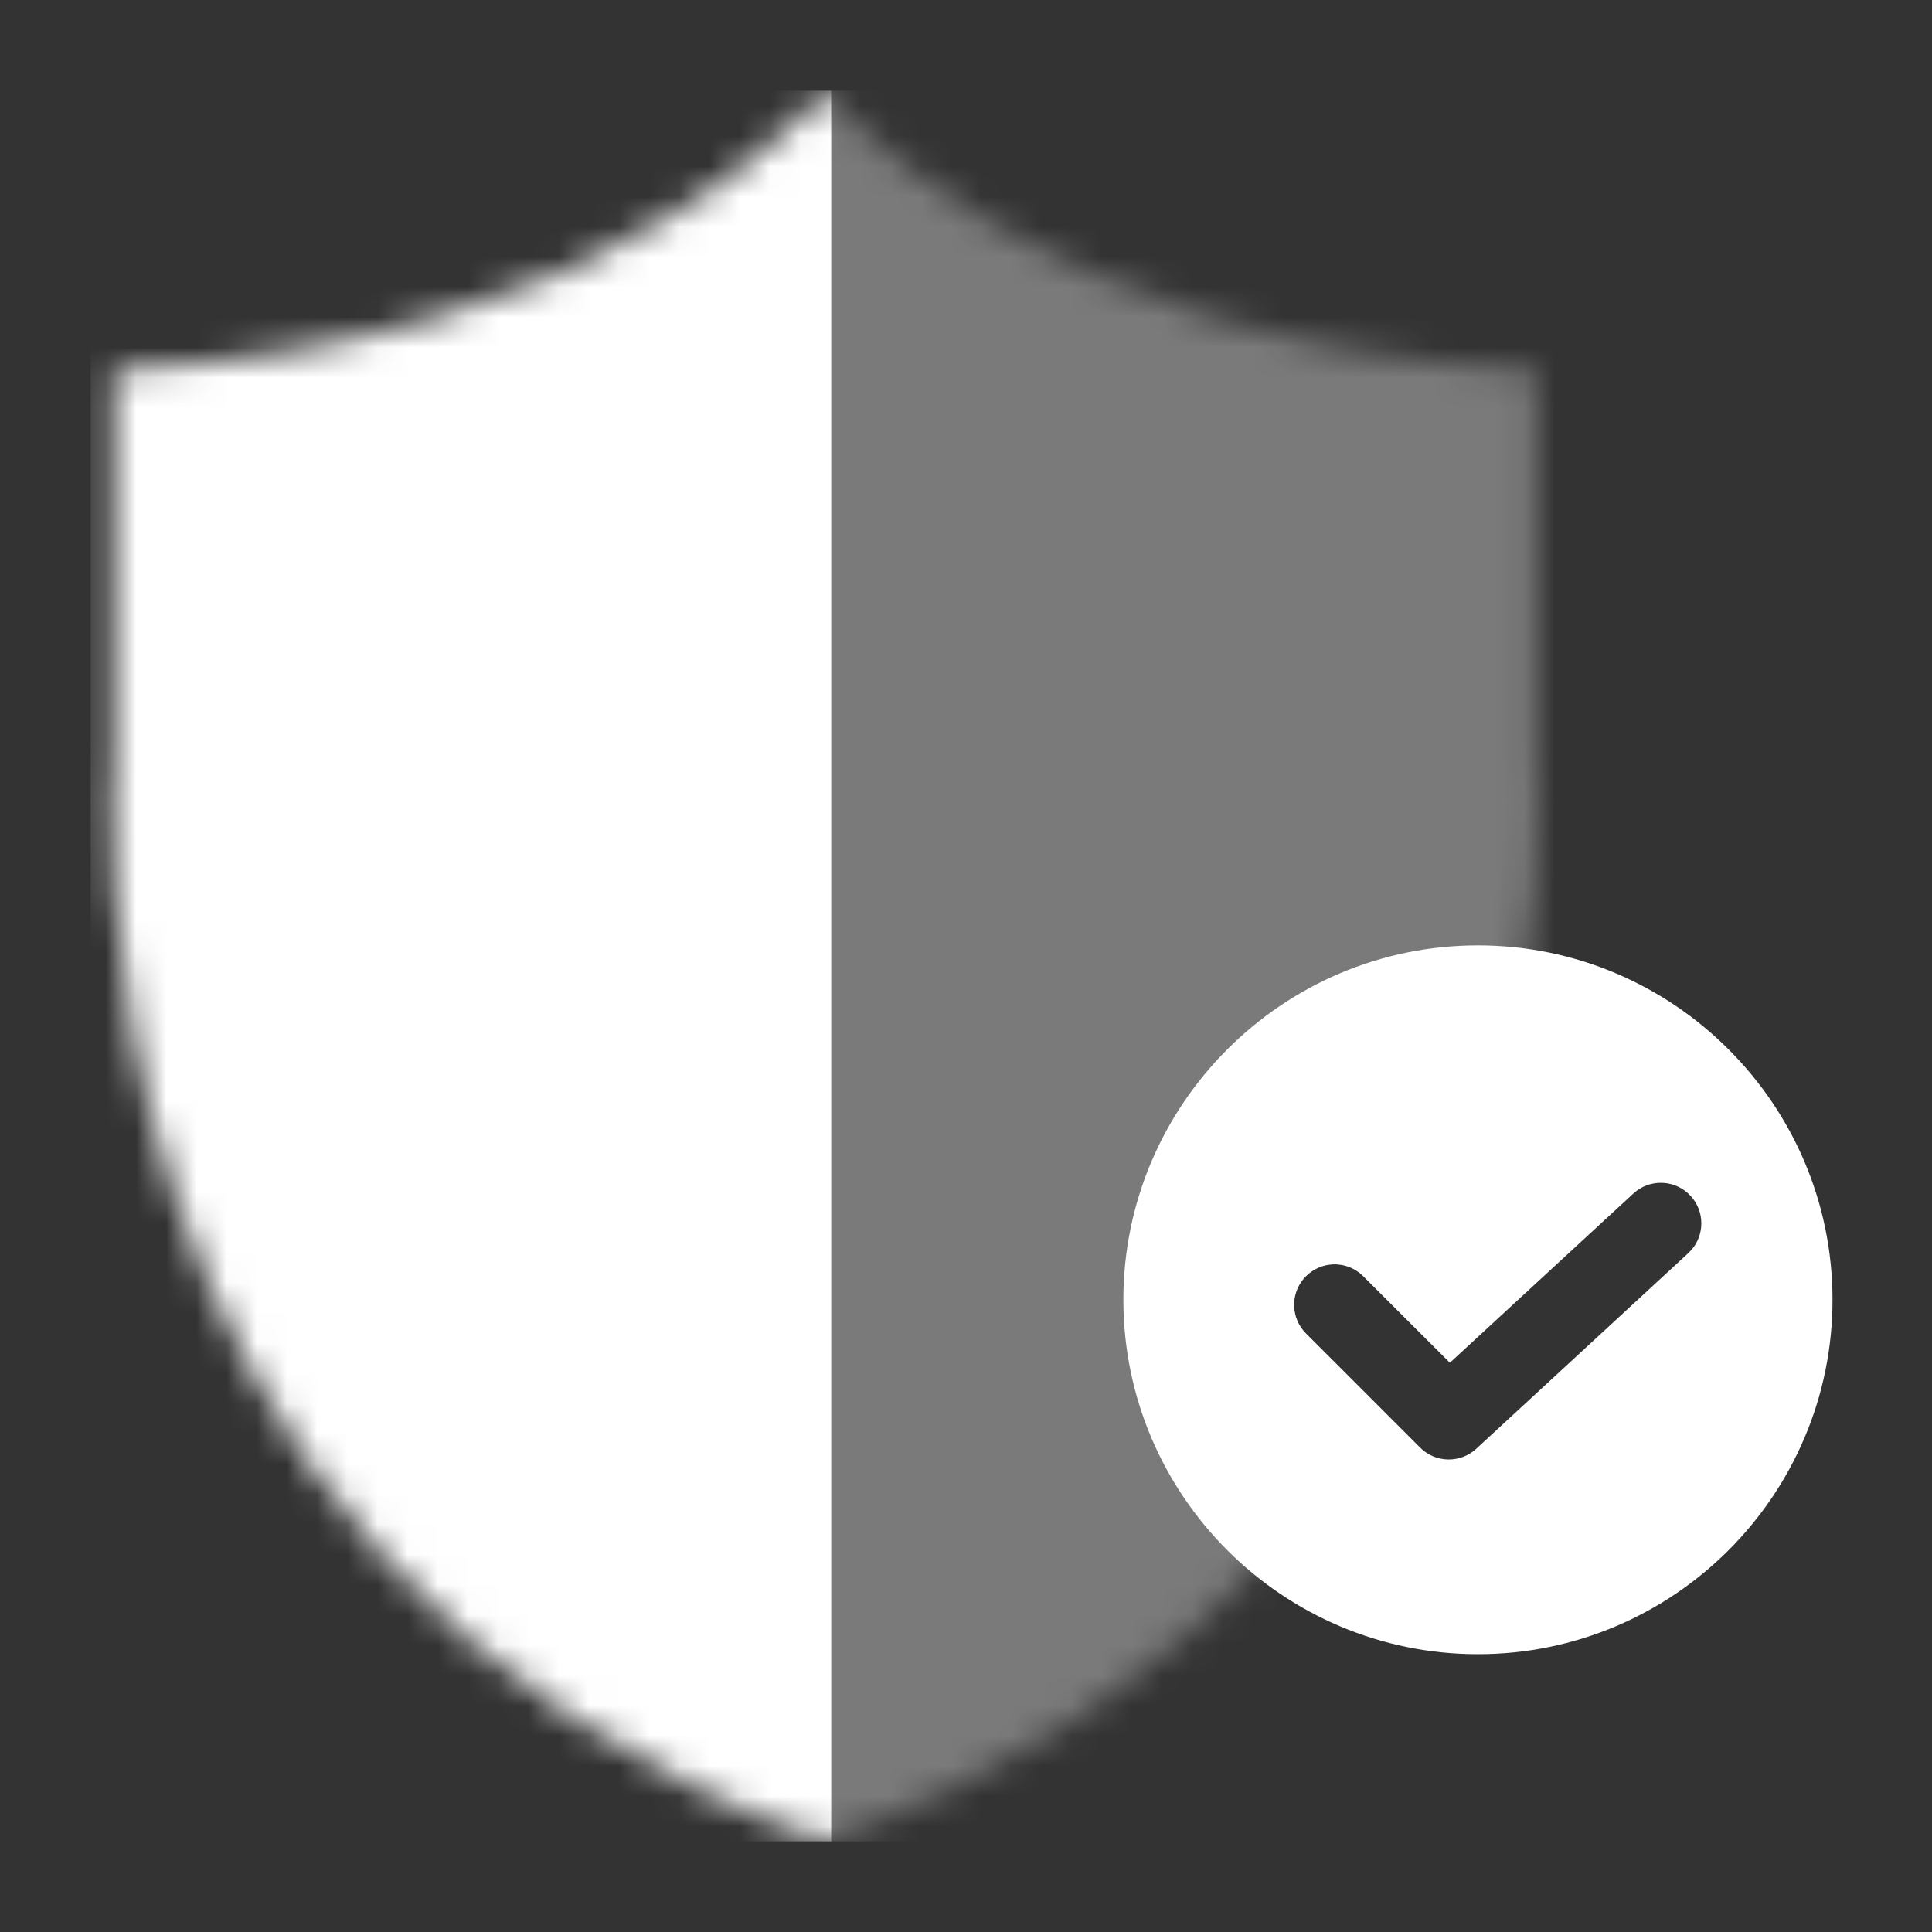
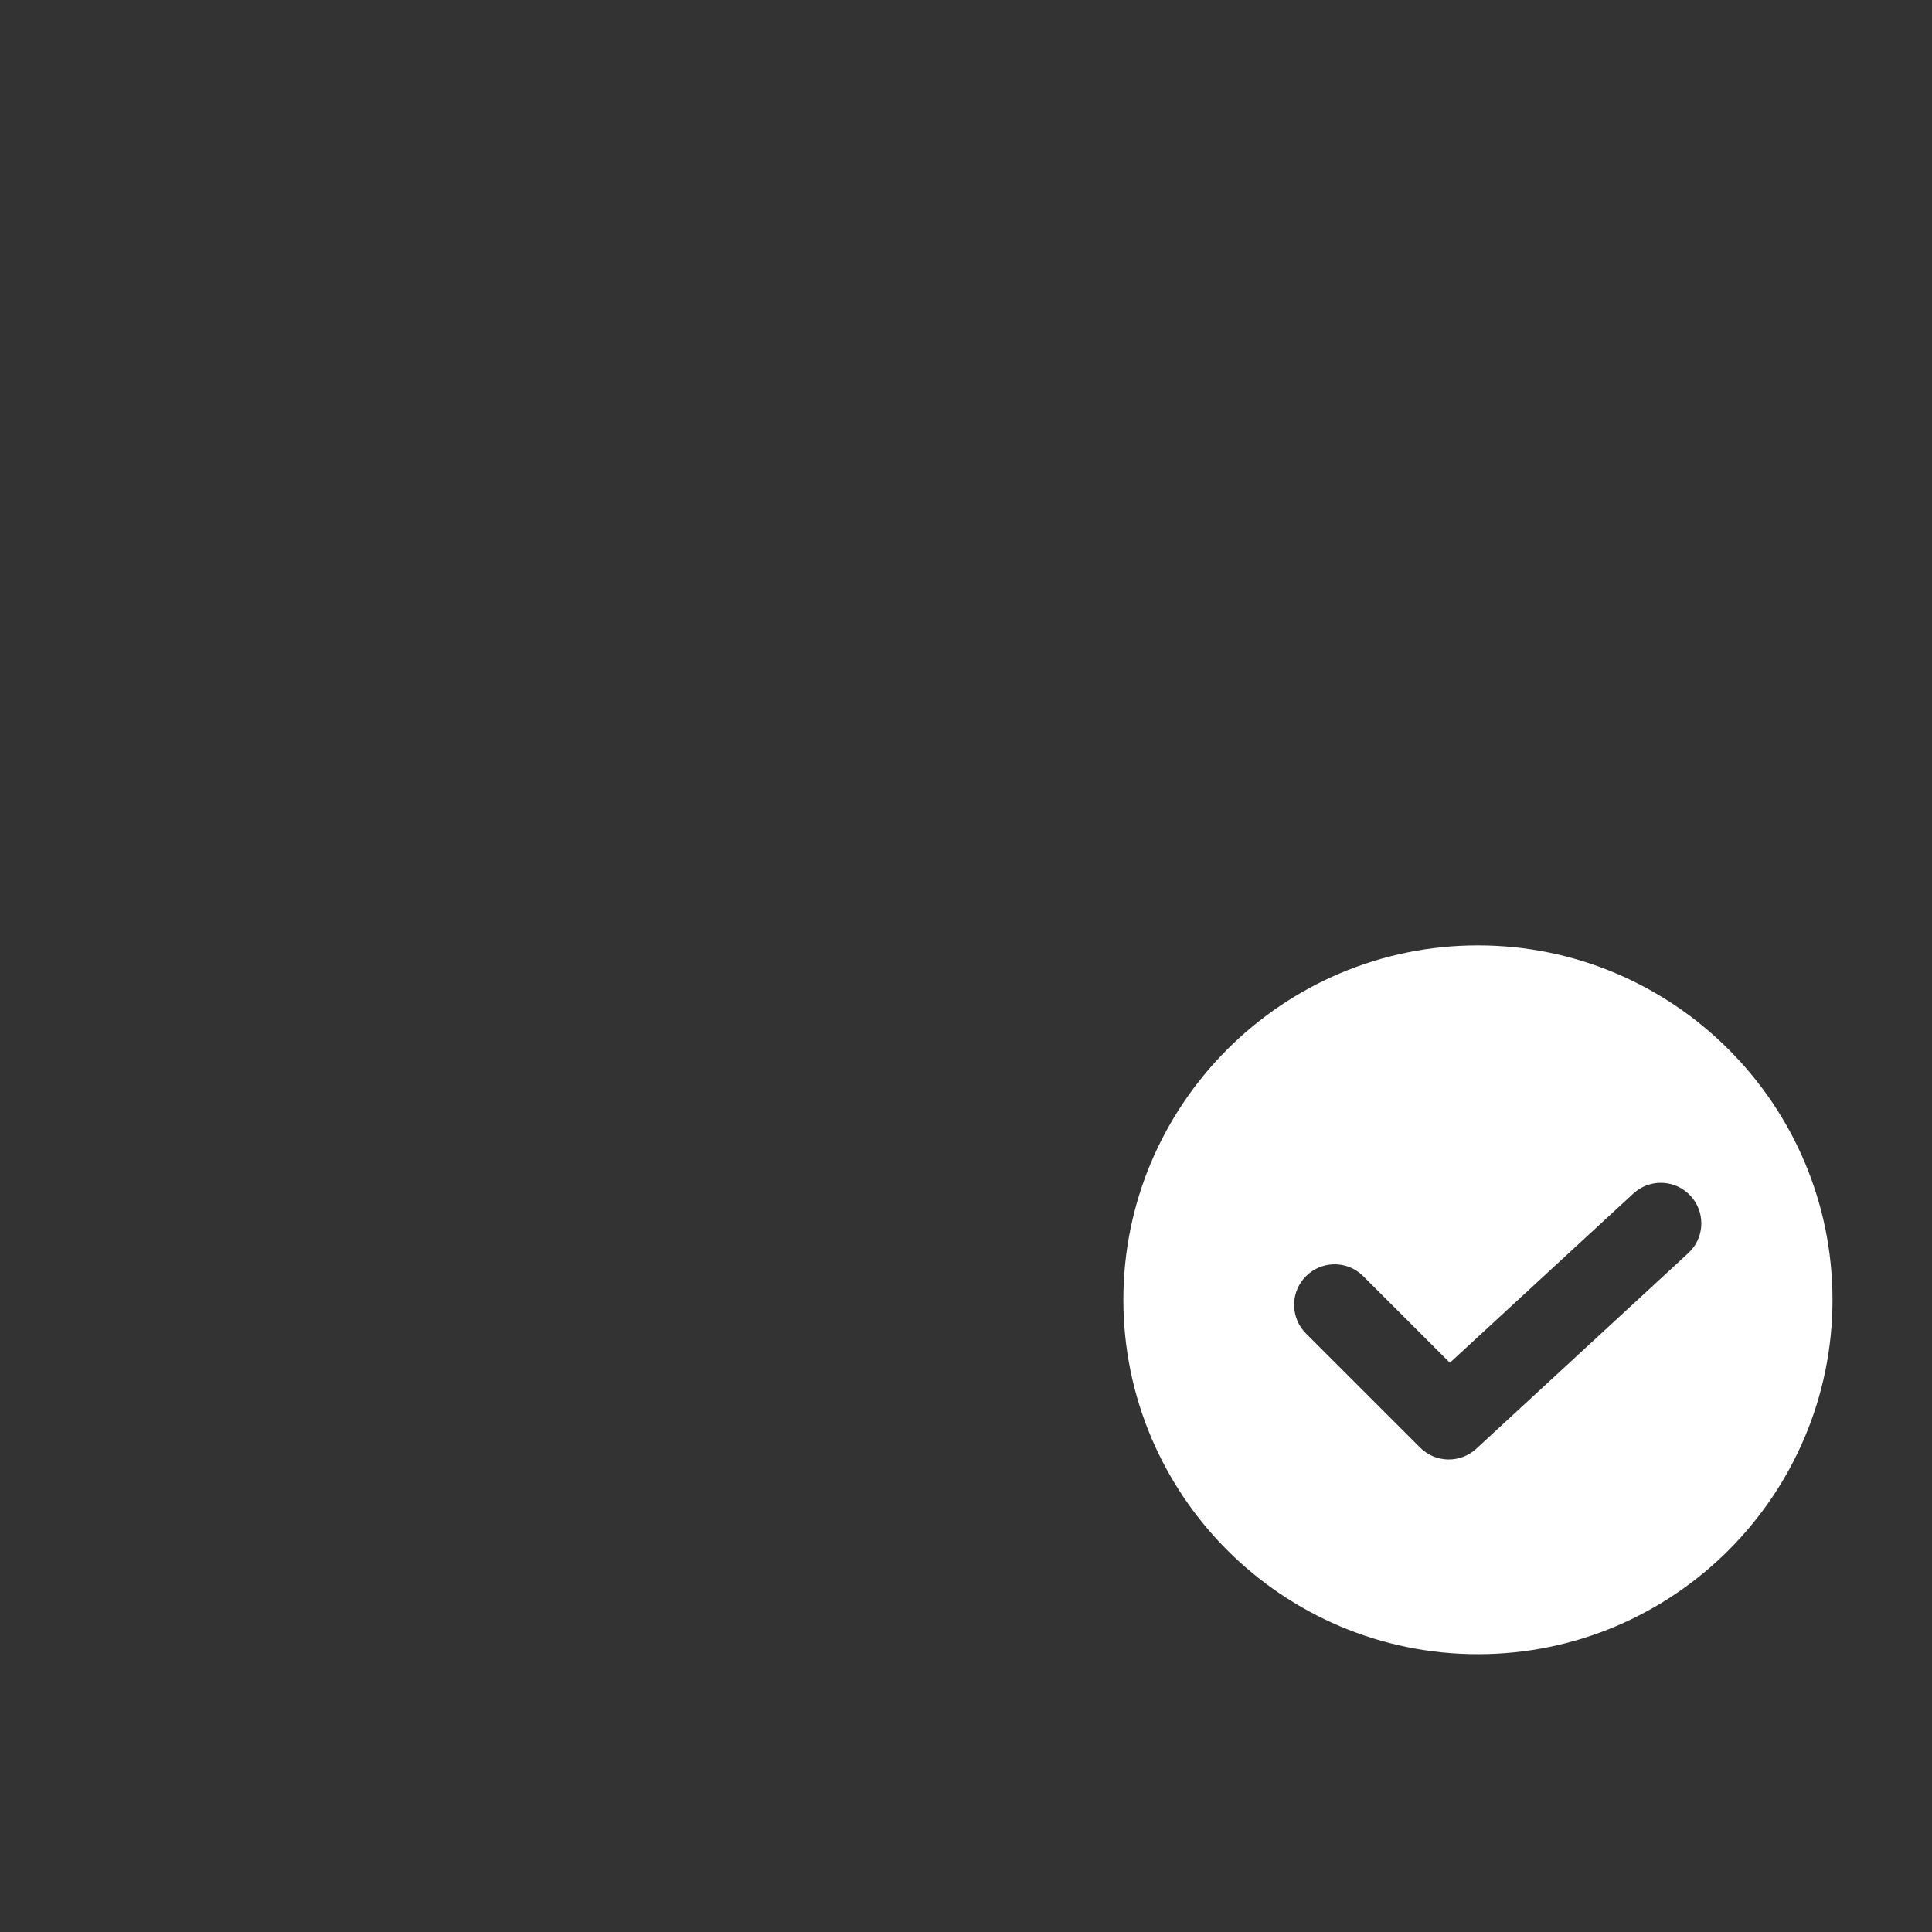
<svg xmlns="http://www.w3.org/2000/svg" width="64" height="64" viewBox="0 0 64 64" fill="none">
  <rect x="0" y="0" width="64" height="64" fill="#333333" stroke="none" />
  <g clip-path="url(#clip0_1114_42912)">
    <mask id="mask0_1114_42912" style="mask-type:alpha" maskUnits="userSpaceOnUse" x="3" y="3" width="48" height="58">
-       <path fill-rule="evenodd" clip-rule="evenodd" d="M50.892 25.149V12.261C33.915 11.448 27.335 3 27.335 3C27.335 3 20.756 11.448 3.778 12.261V25.149C3.778 25.149 1.341 51.902 27.335 61C53.33 51.902 50.892 25.149 50.892 25.149Z" fill="white" />
-     </mask>
+       </mask>
    <g mask="url(#mask0_1114_42912)">
-       <path d="M56.539 62.036H27.539V3H56.539V62.036ZM56.002 39.614C55.531 39.103 54.755 39.041 54.211 39.449L54.105 39.538L48.028 45.143L45.159 42.275L45.057 42.183C44.529 41.753 43.752 41.784 43.261 42.275C42.77 42.767 42.739 43.545 43.169 44.072L43.261 44.174L47.043 47.954C47.552 48.463 48.373 48.479 48.902 47.991L55.926 41.511L56.023 41.413C56.473 40.904 56.473 40.125 56.002 39.614Z" fill="white" fill-opacity="0.35" />
-       <rect x="-1.462" y="3" width="29" height="59.036" fill="white" />
+       <path d="M56.539 62.036H27.539V3H56.539V62.036ZM56.002 39.614C55.531 39.103 54.755 39.041 54.211 39.449L54.105 39.538L48.028 45.143L45.057 42.183C44.529 41.753 43.752 41.784 43.261 42.275C42.77 42.767 42.739 43.545 43.169 44.072L43.261 44.174L47.043 47.954C47.552 48.463 48.373 48.479 48.902 47.991L55.926 41.511L56.023 41.413C56.473 40.904 56.473 40.125 56.002 39.614Z" fill="white" fill-opacity="0.35" />
    </g>
    <path d="M48.958 31.317C55.434 31.317 60.704 36.584 60.704 43.057C60.704 49.53 55.434 54.797 48.958 54.797C42.482 54.797 37.213 49.53 37.213 43.057C37.213 36.584 42.482 31.317 48.958 31.317ZM56.003 39.614C55.532 39.104 54.756 39.041 54.212 39.45L54.106 39.538L48.029 45.143L45.16 42.276L45.058 42.183C44.53 41.753 43.753 41.784 43.262 42.276C42.77 42.767 42.74 43.545 43.17 44.072L43.262 44.174L47.044 47.954C47.553 48.463 48.374 48.48 48.903 47.992L55.927 41.511L56.023 41.413C56.474 40.904 56.474 40.125 56.003 39.614Z" fill="white" />
  </g>
  <defs>
    <clipPath id="clip0_1114_42912">
      <rect width="58" height="58" fill="white" transform="translate(3 3)" />
    </clipPath>
  </defs>
</svg>